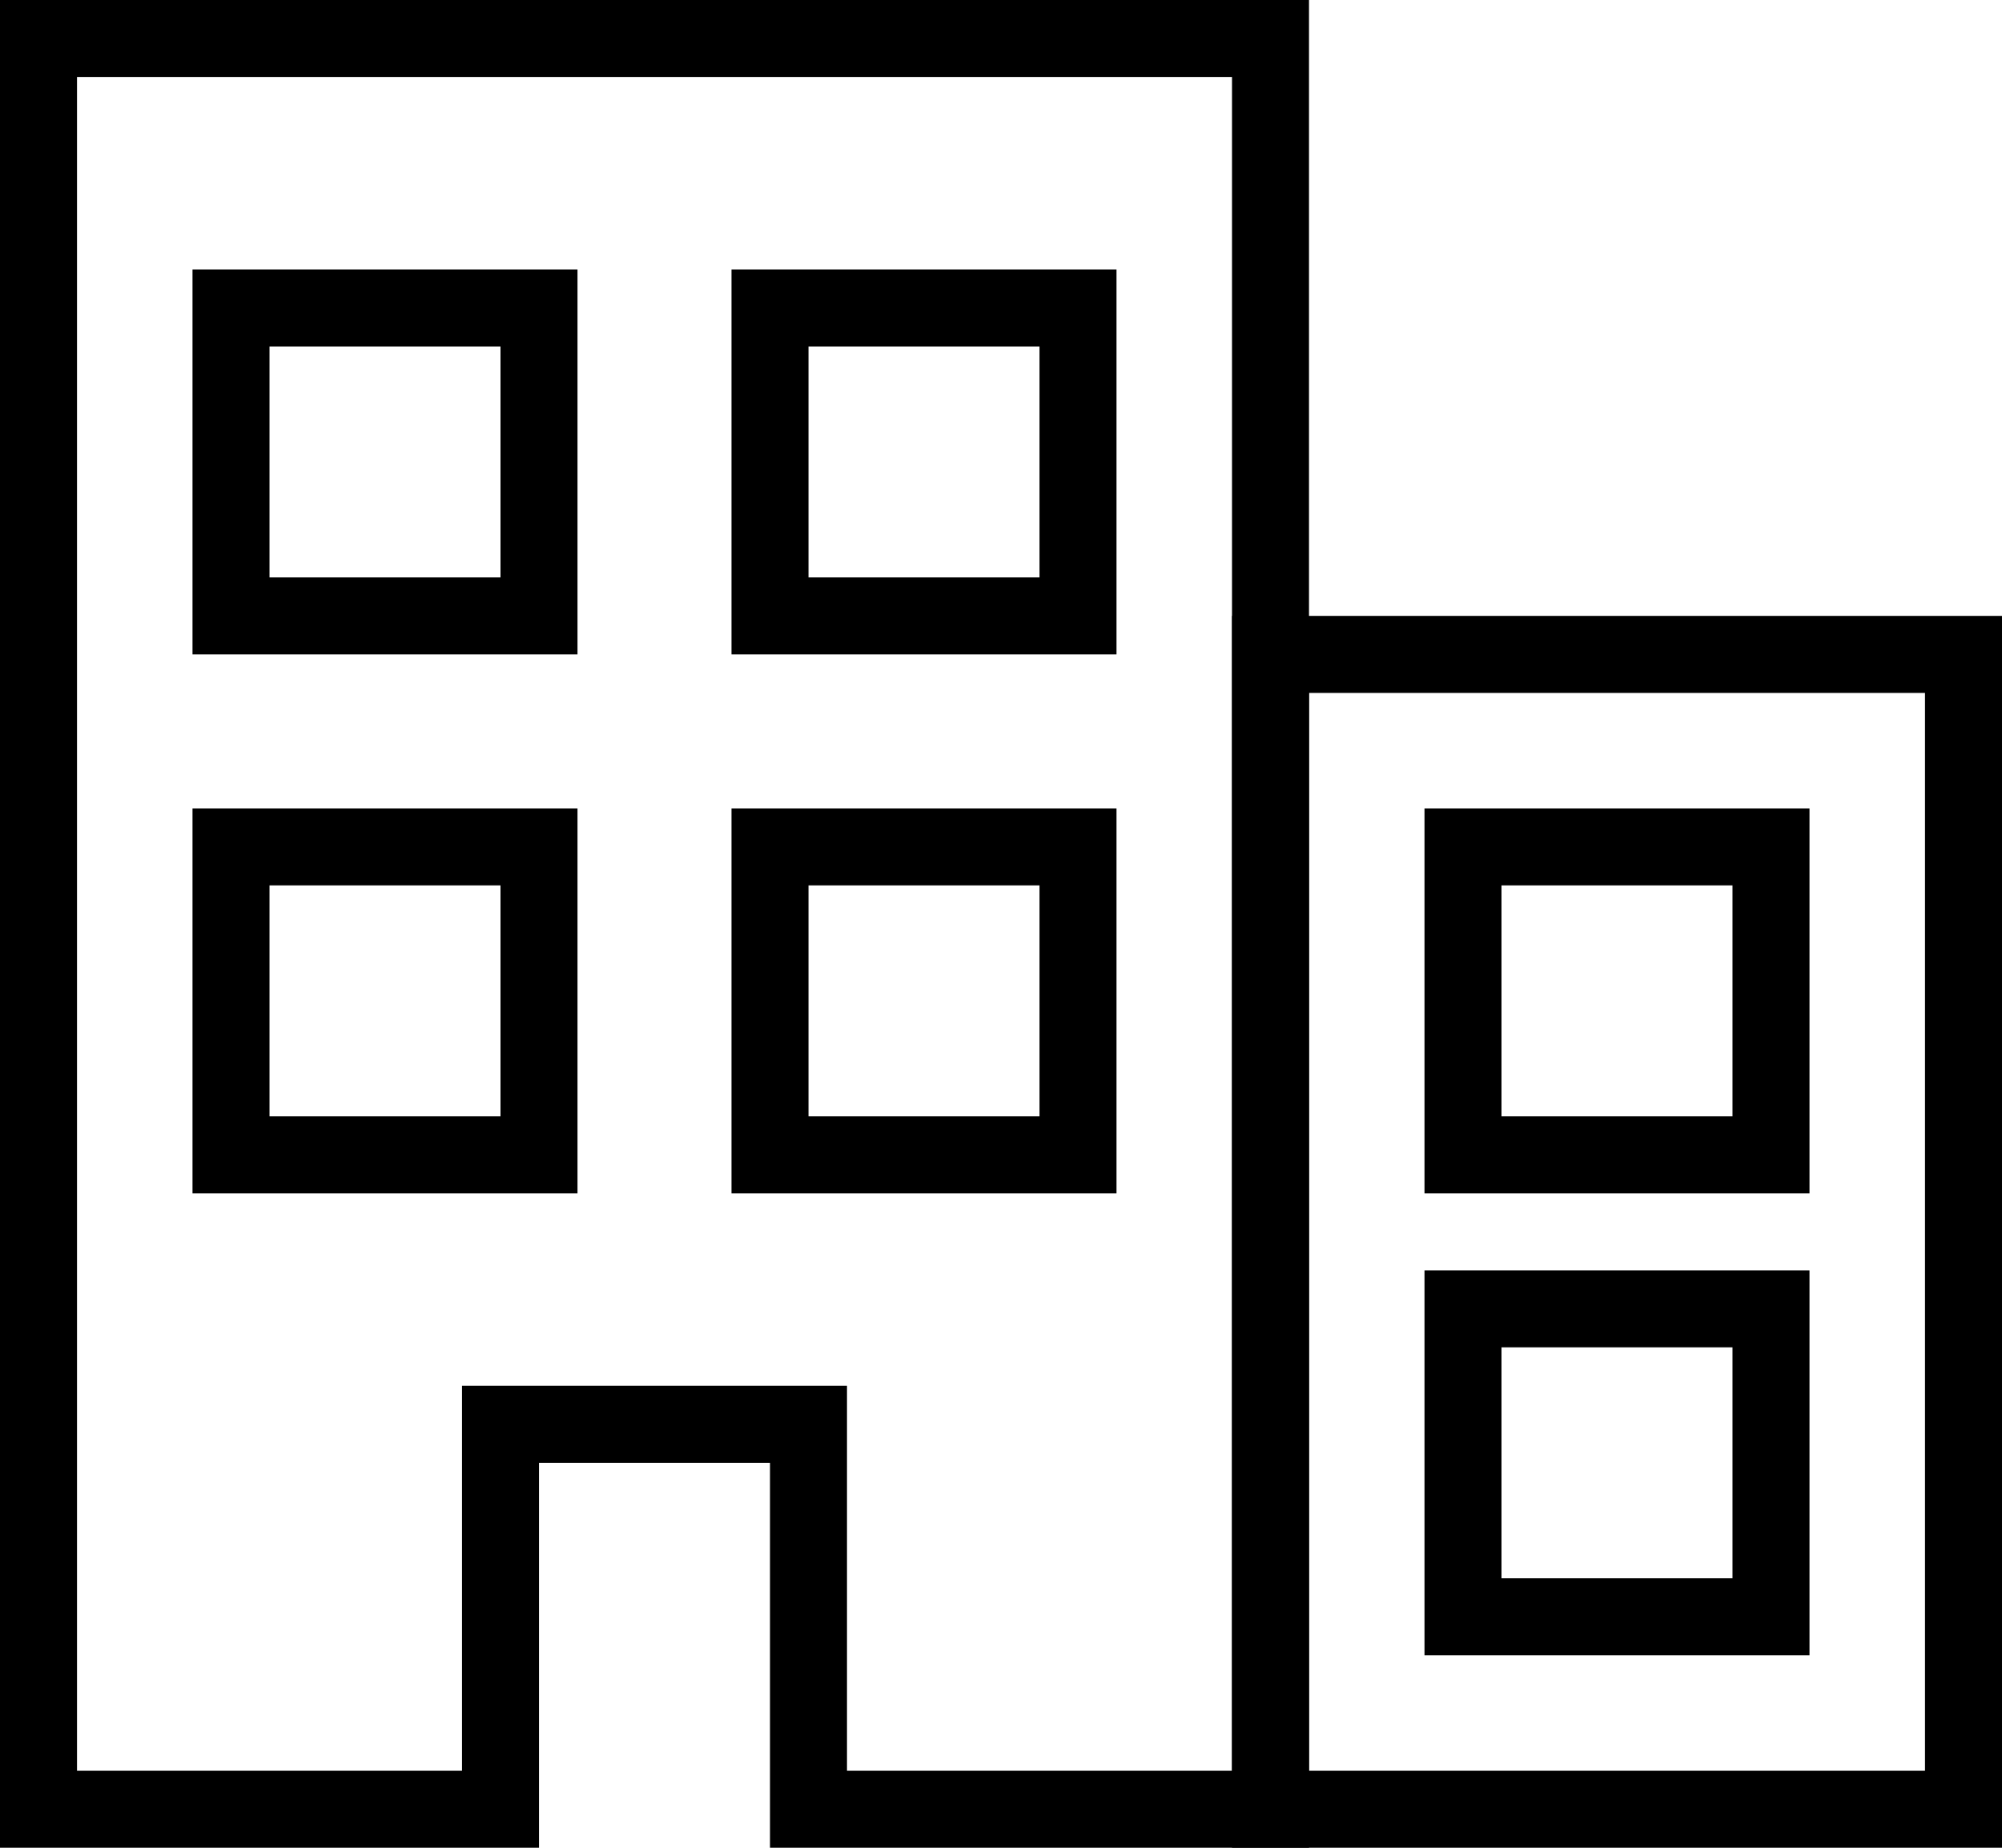
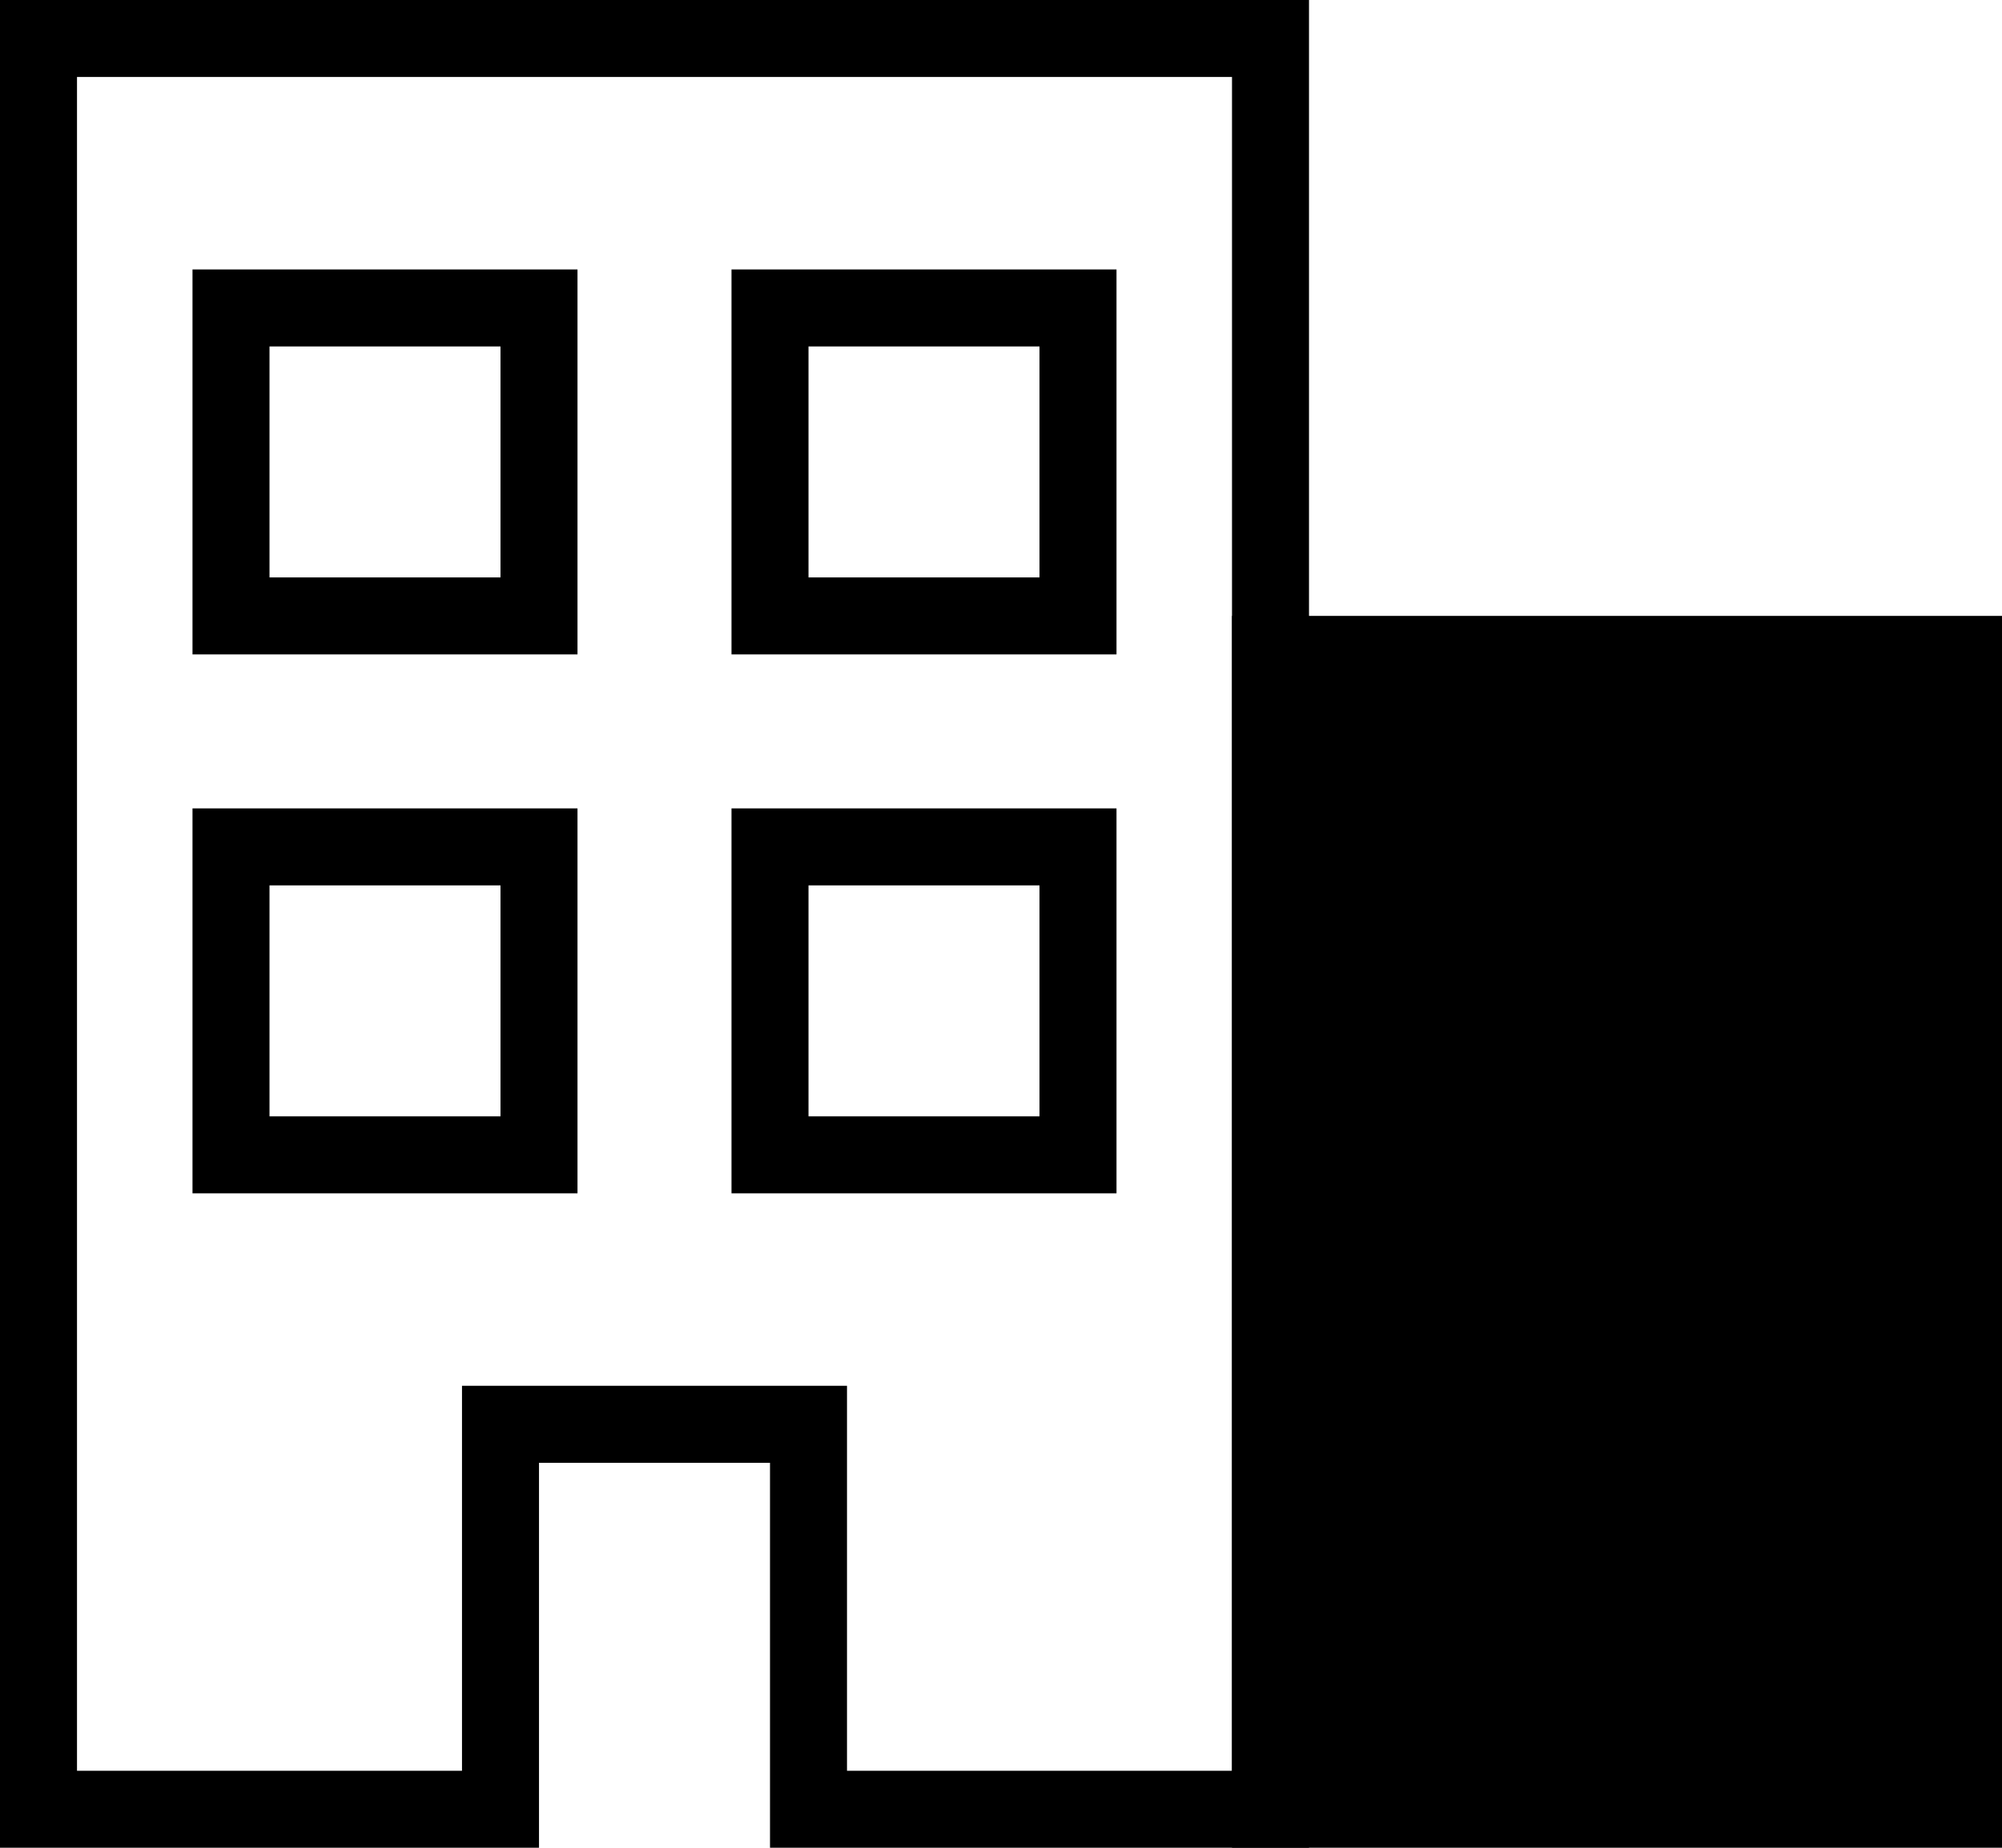
<svg xmlns="http://www.w3.org/2000/svg" width="26" height="24" viewBox="0 0 26 24">
  <g transform="translate(-11 -12)" fill="none" fill-rule="evenodd">
-     <circle stroke="currentColor" stroke-width="2" cx="24" cy="24" r="24" />
    <g fill="currentColor">
      <path d="M28 36h-7v-5h-3v5h-7V12h17v24zm-6-1h5V13H12v22h5v-5h5v5z" />
      <path d="M18.5 27.5h-5v-5h5v5zm-4-1h3v-3h-3v3zM25.5 27.5h-5v-5h5v5zm-4-1h3v-3h-3v3zM34.5 27.5h-5v-5h5v5zm-4-1h3v-3h-3v3zM34.5 33.5h-5v-5h5v5zm-4-1h3v-3h-3v3zM18.5 20.5h-5v-5h5v5zm-4-1h3v-3h-3v3zM25.5 20.5h-5v-5h5v5zm-4-1h3v-3h-3v3z" />
-       <path d="M37 36H27V20h10v16zm-9-1h8V21h-8v14z" />
+       <path d="M37 36H27V20h10v16zm-9-1h8h-8v14z" />
    </g>
  </g>
</svg>